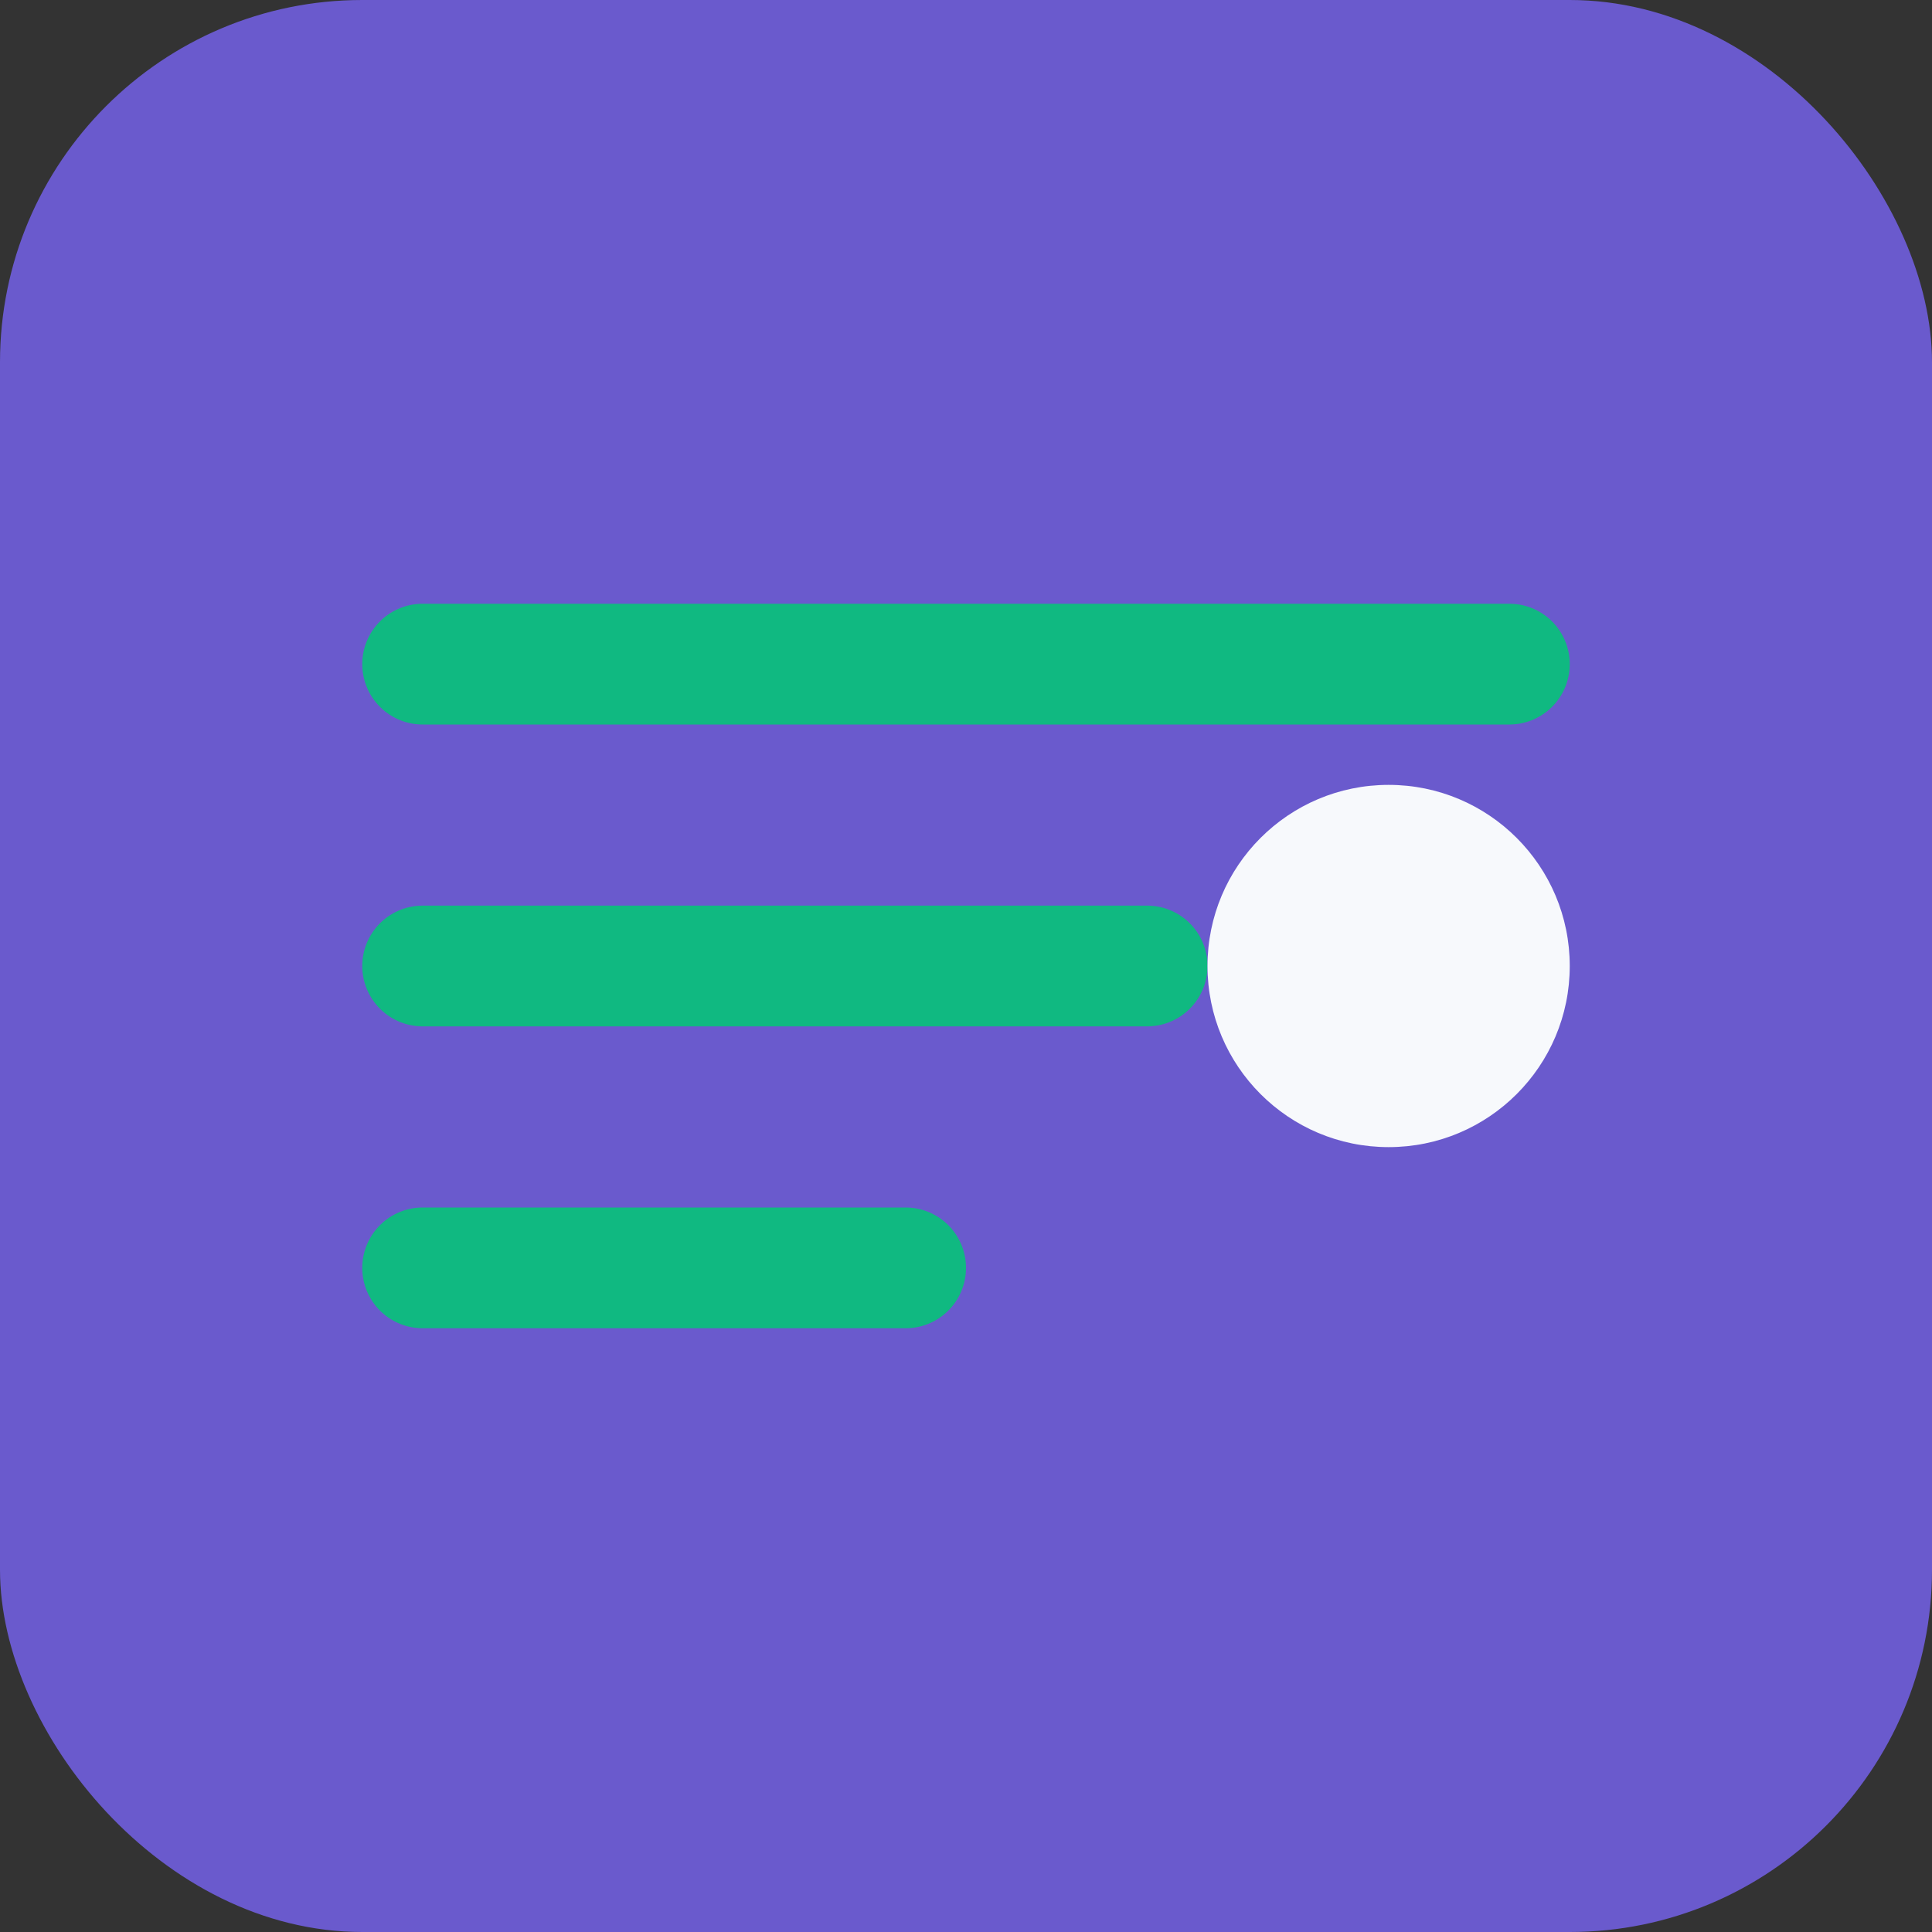
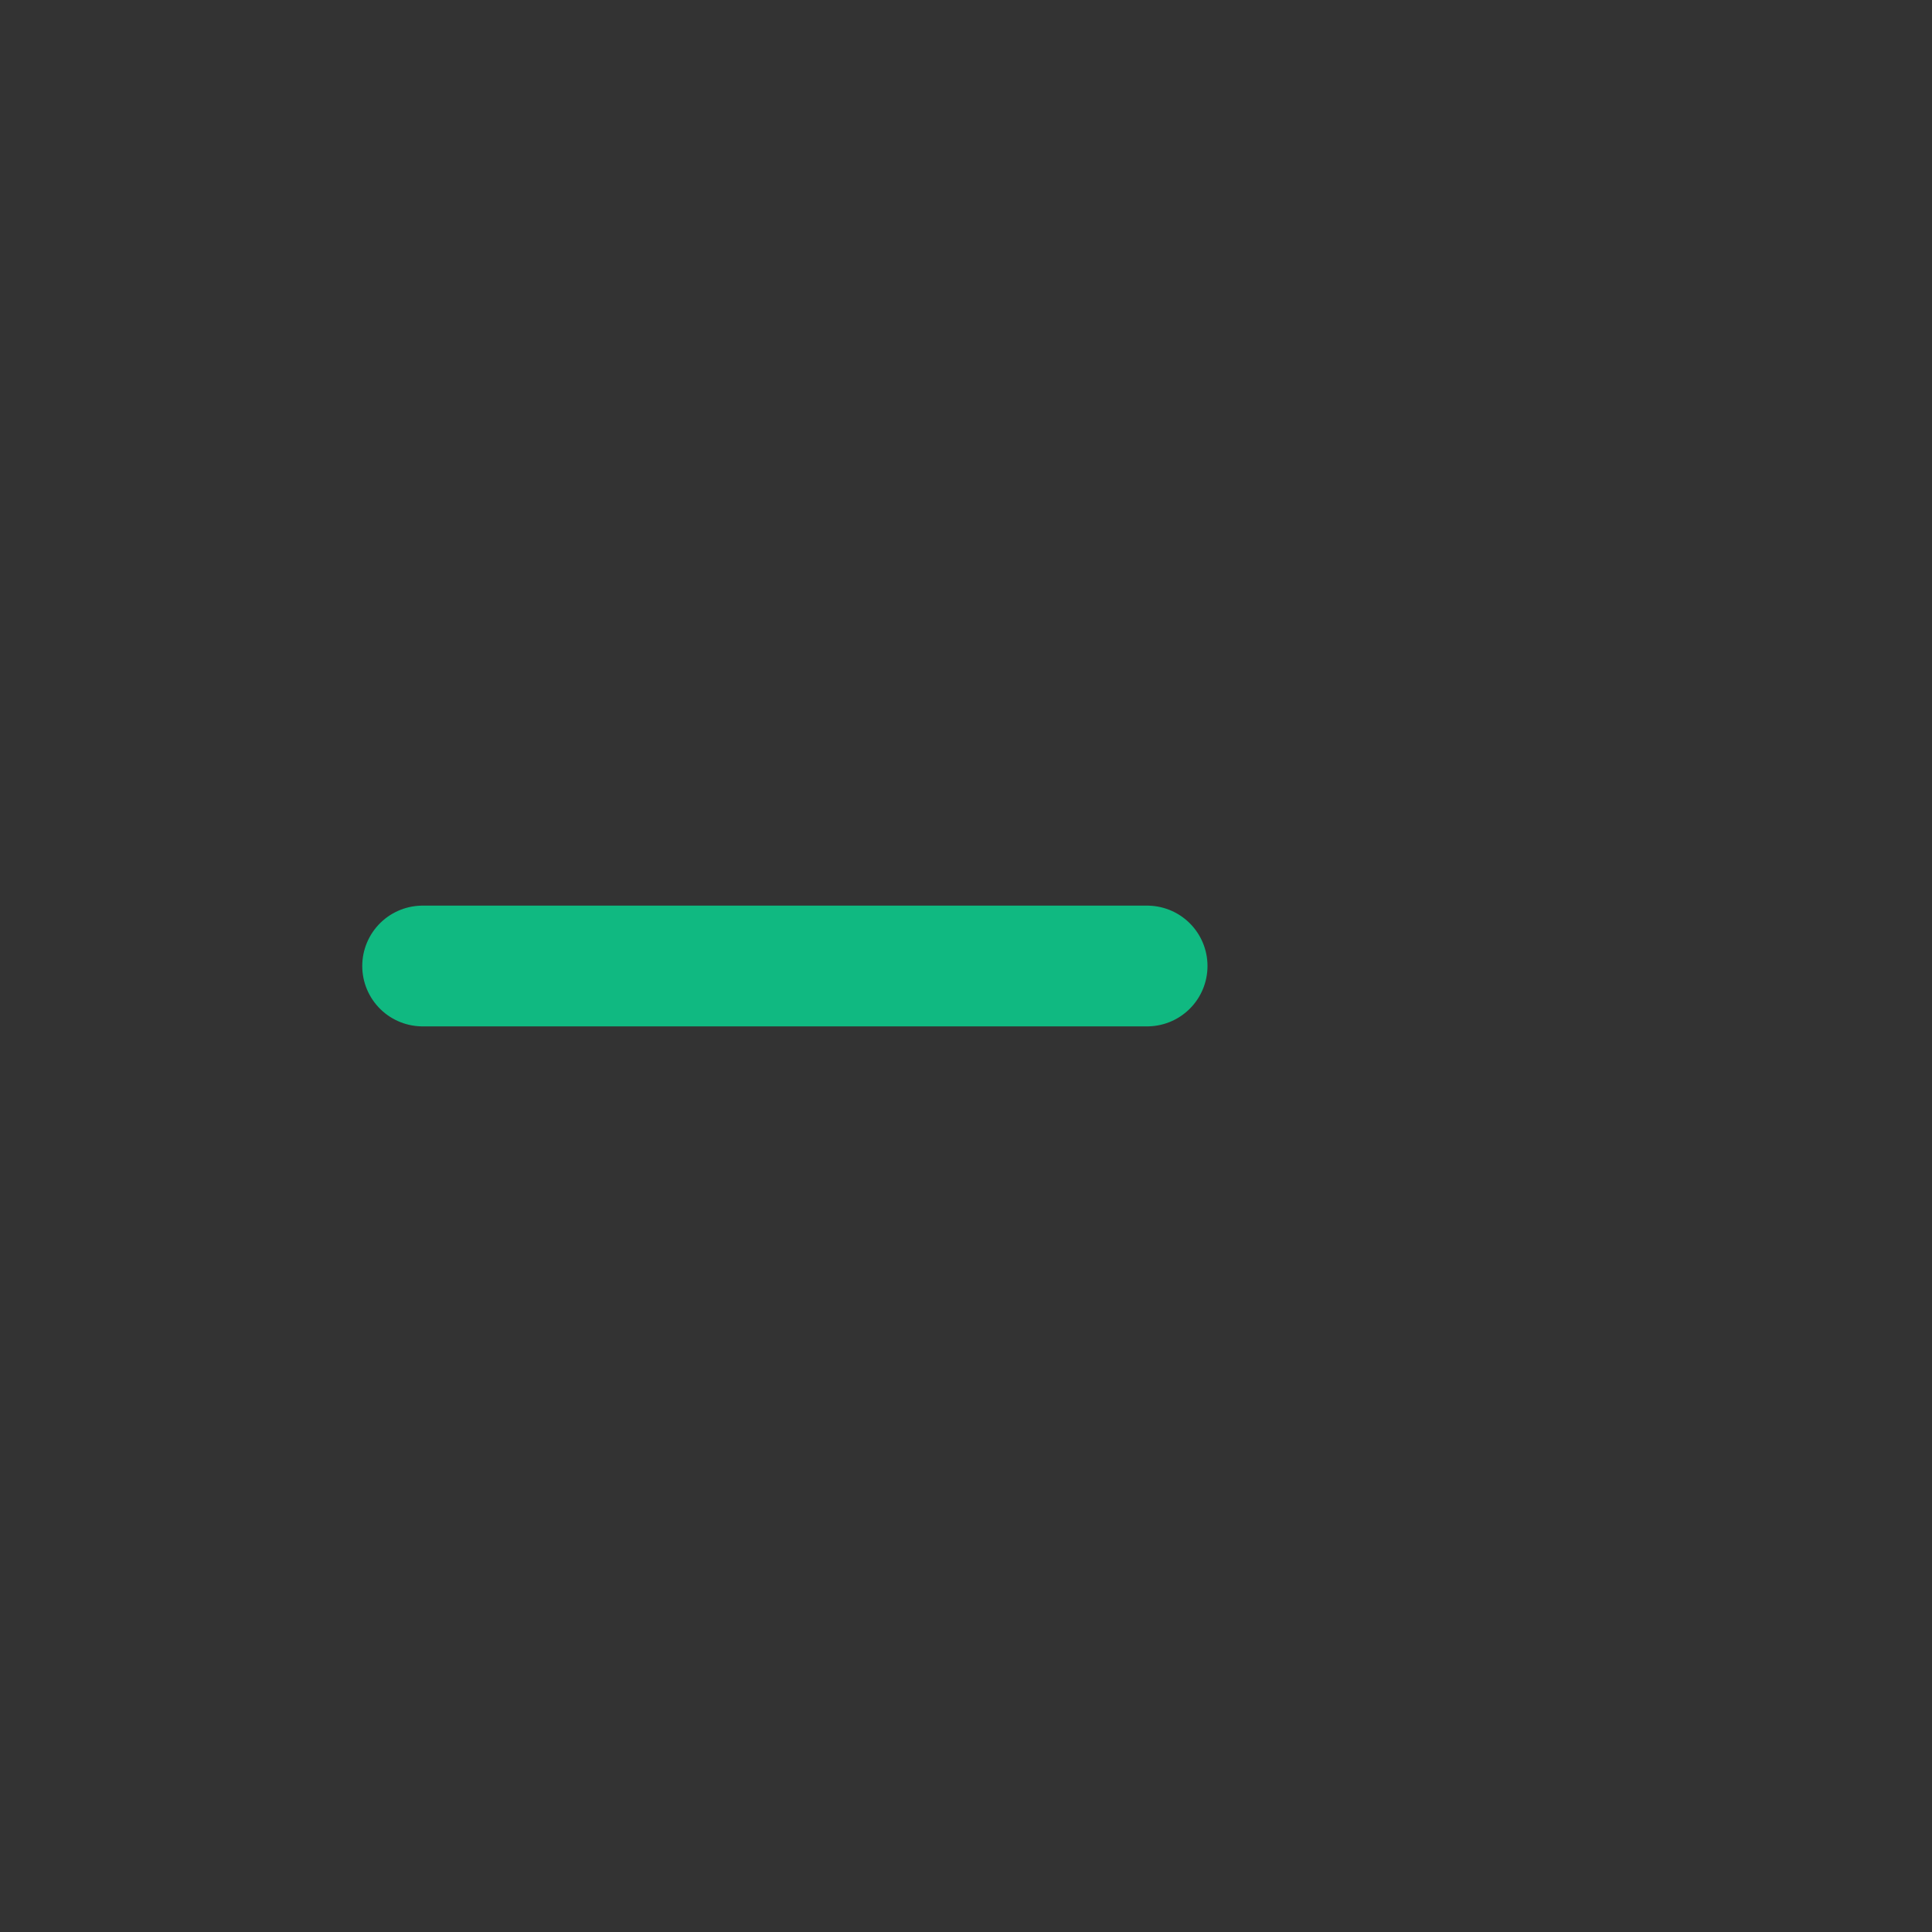
<svg xmlns="http://www.w3.org/2000/svg" viewBox="0 0 64 64" width="64" height="64" role="img" aria-labelledby="title desc">
  <rect x="0" y="0" width="64" height="64" fill="#333333" stroke="none" />
  <title id="title">Gridello favicon</title>
  <desc id="desc">Slate-blue rounded square with emerald lines and a light focus dot.</desc>
-   <rect width="64" height="64" rx="12" fill="#6a5acd" />
  <g stroke="#10b981" stroke-width="4" stroke-linecap="round" vector-effect="non-scaling-stroke">
-     <path d="M14 22h36" />
    <path d="M14 32h24" />
-     <path d="M14 42h16" />
  </g>
-   <circle cx="46" cy="32" r="6" fill="#f7f9fc" />
</svg>